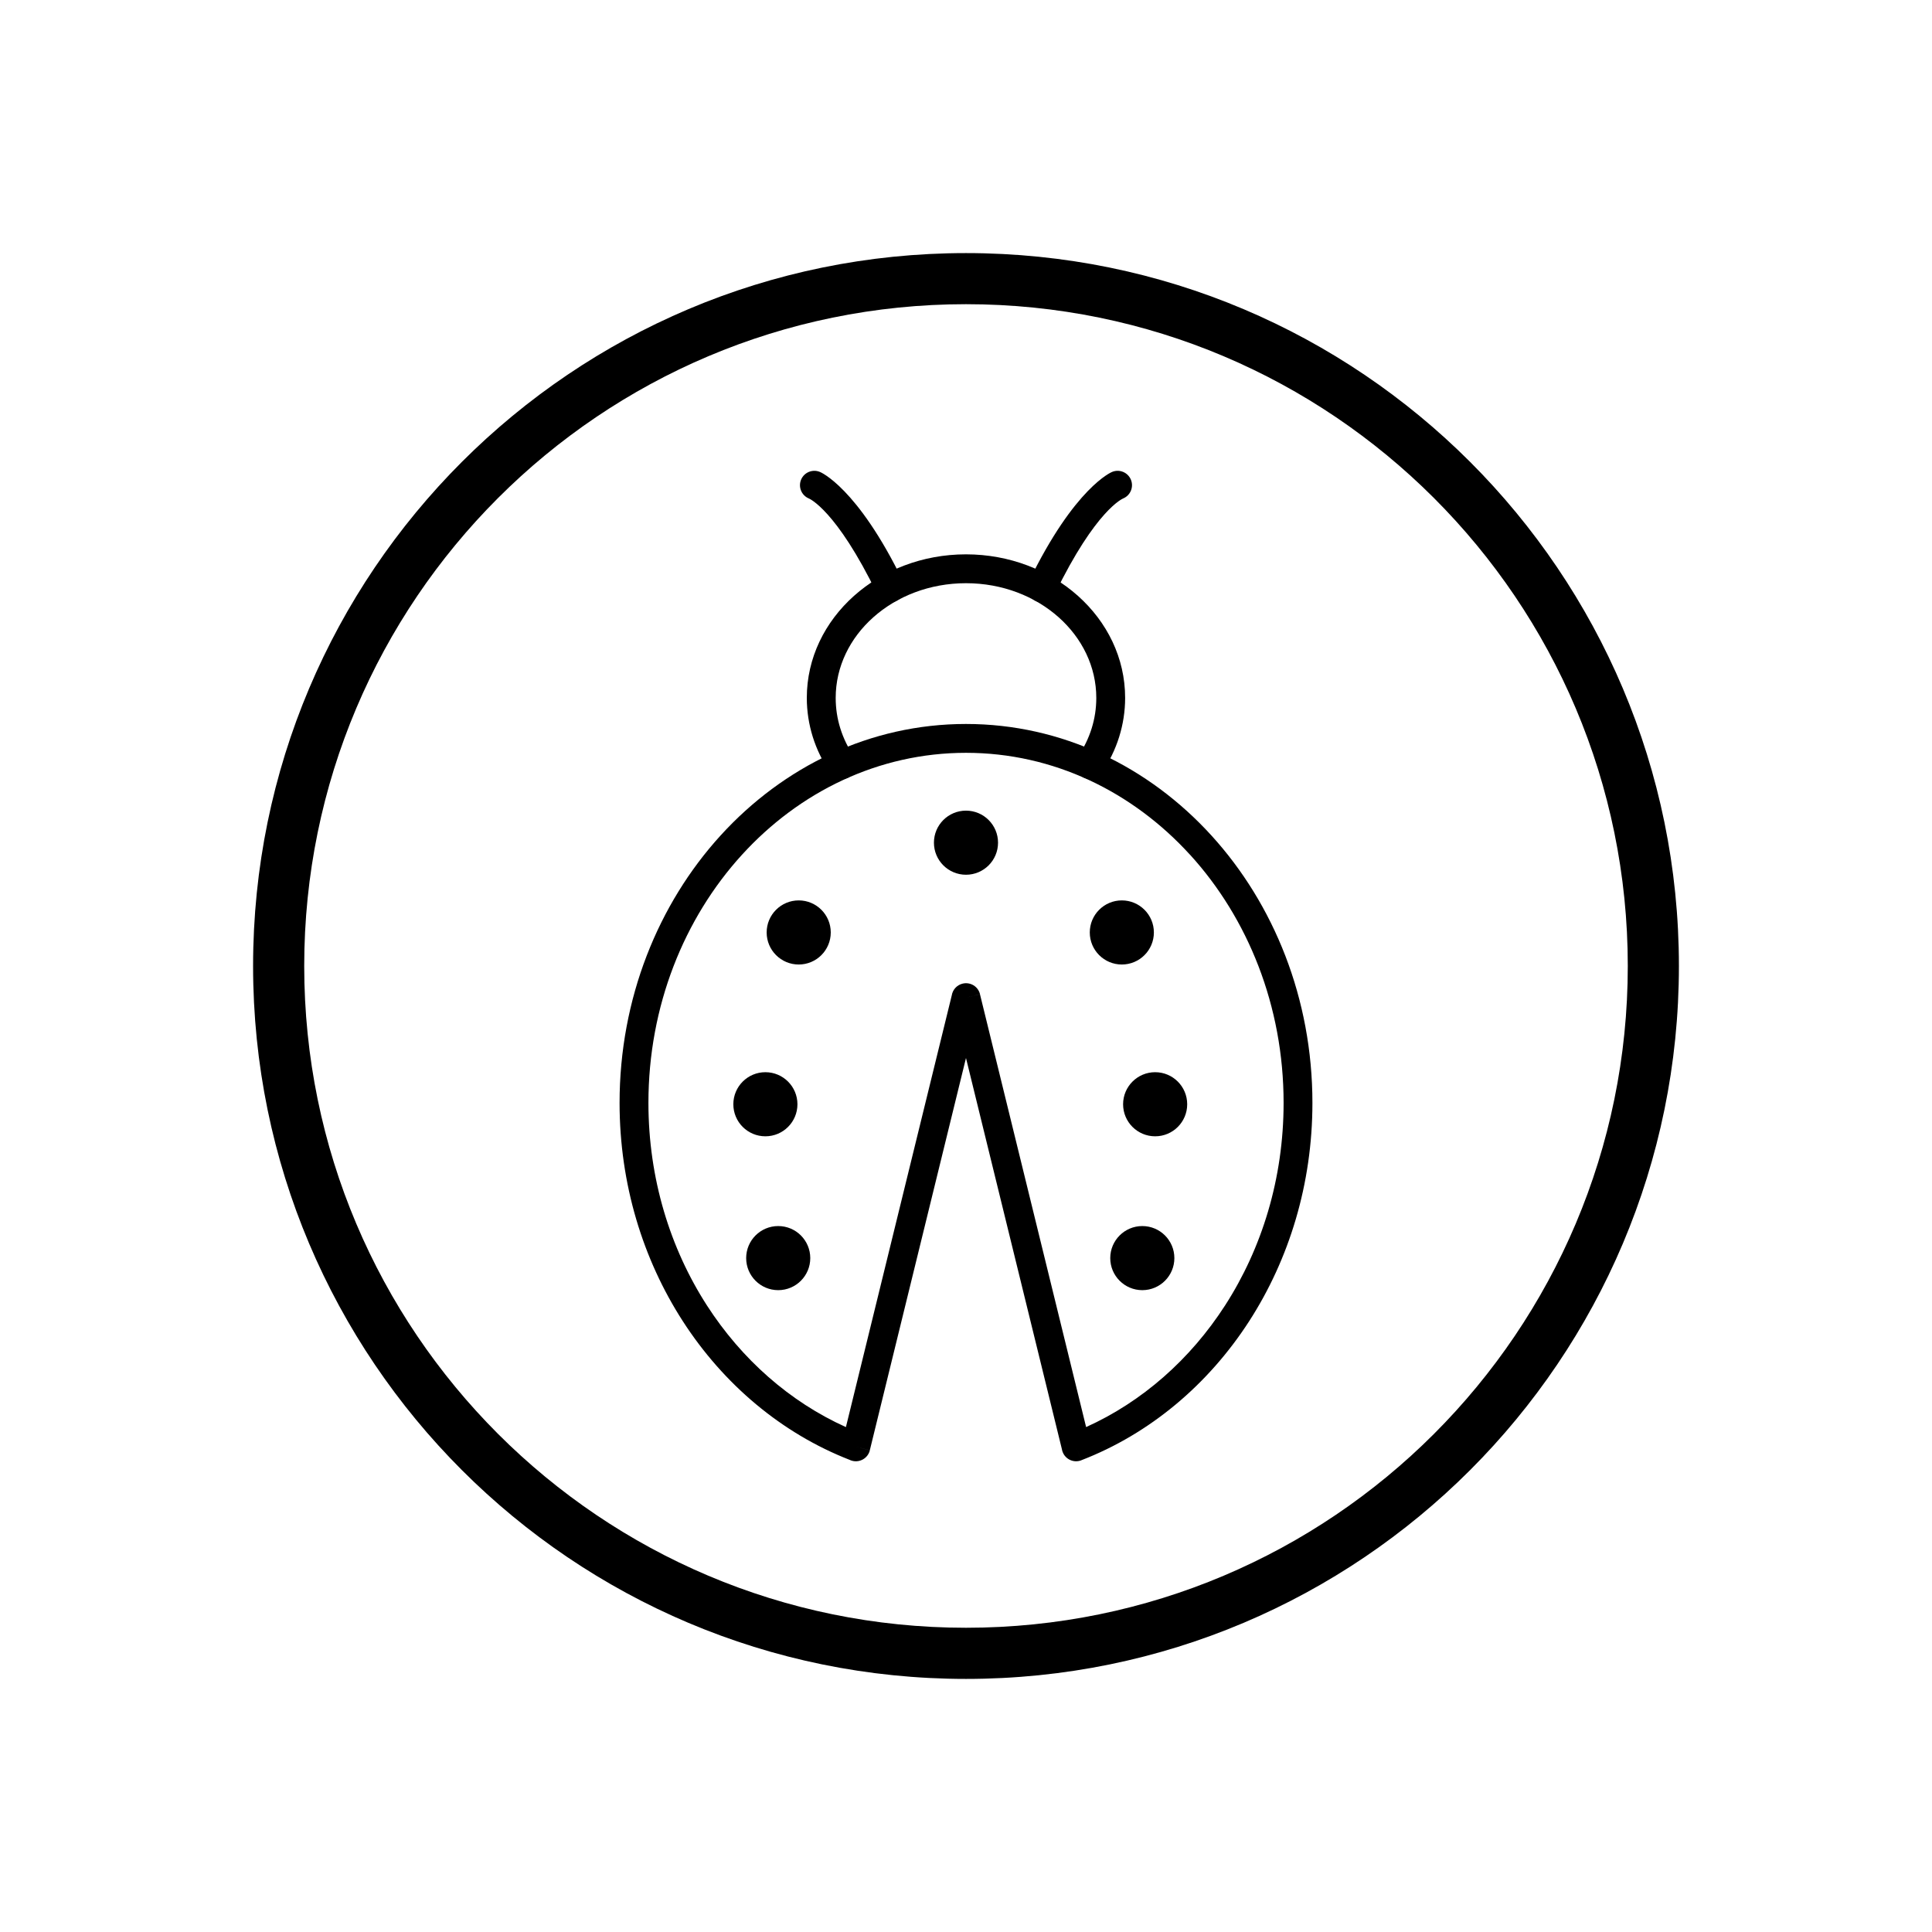
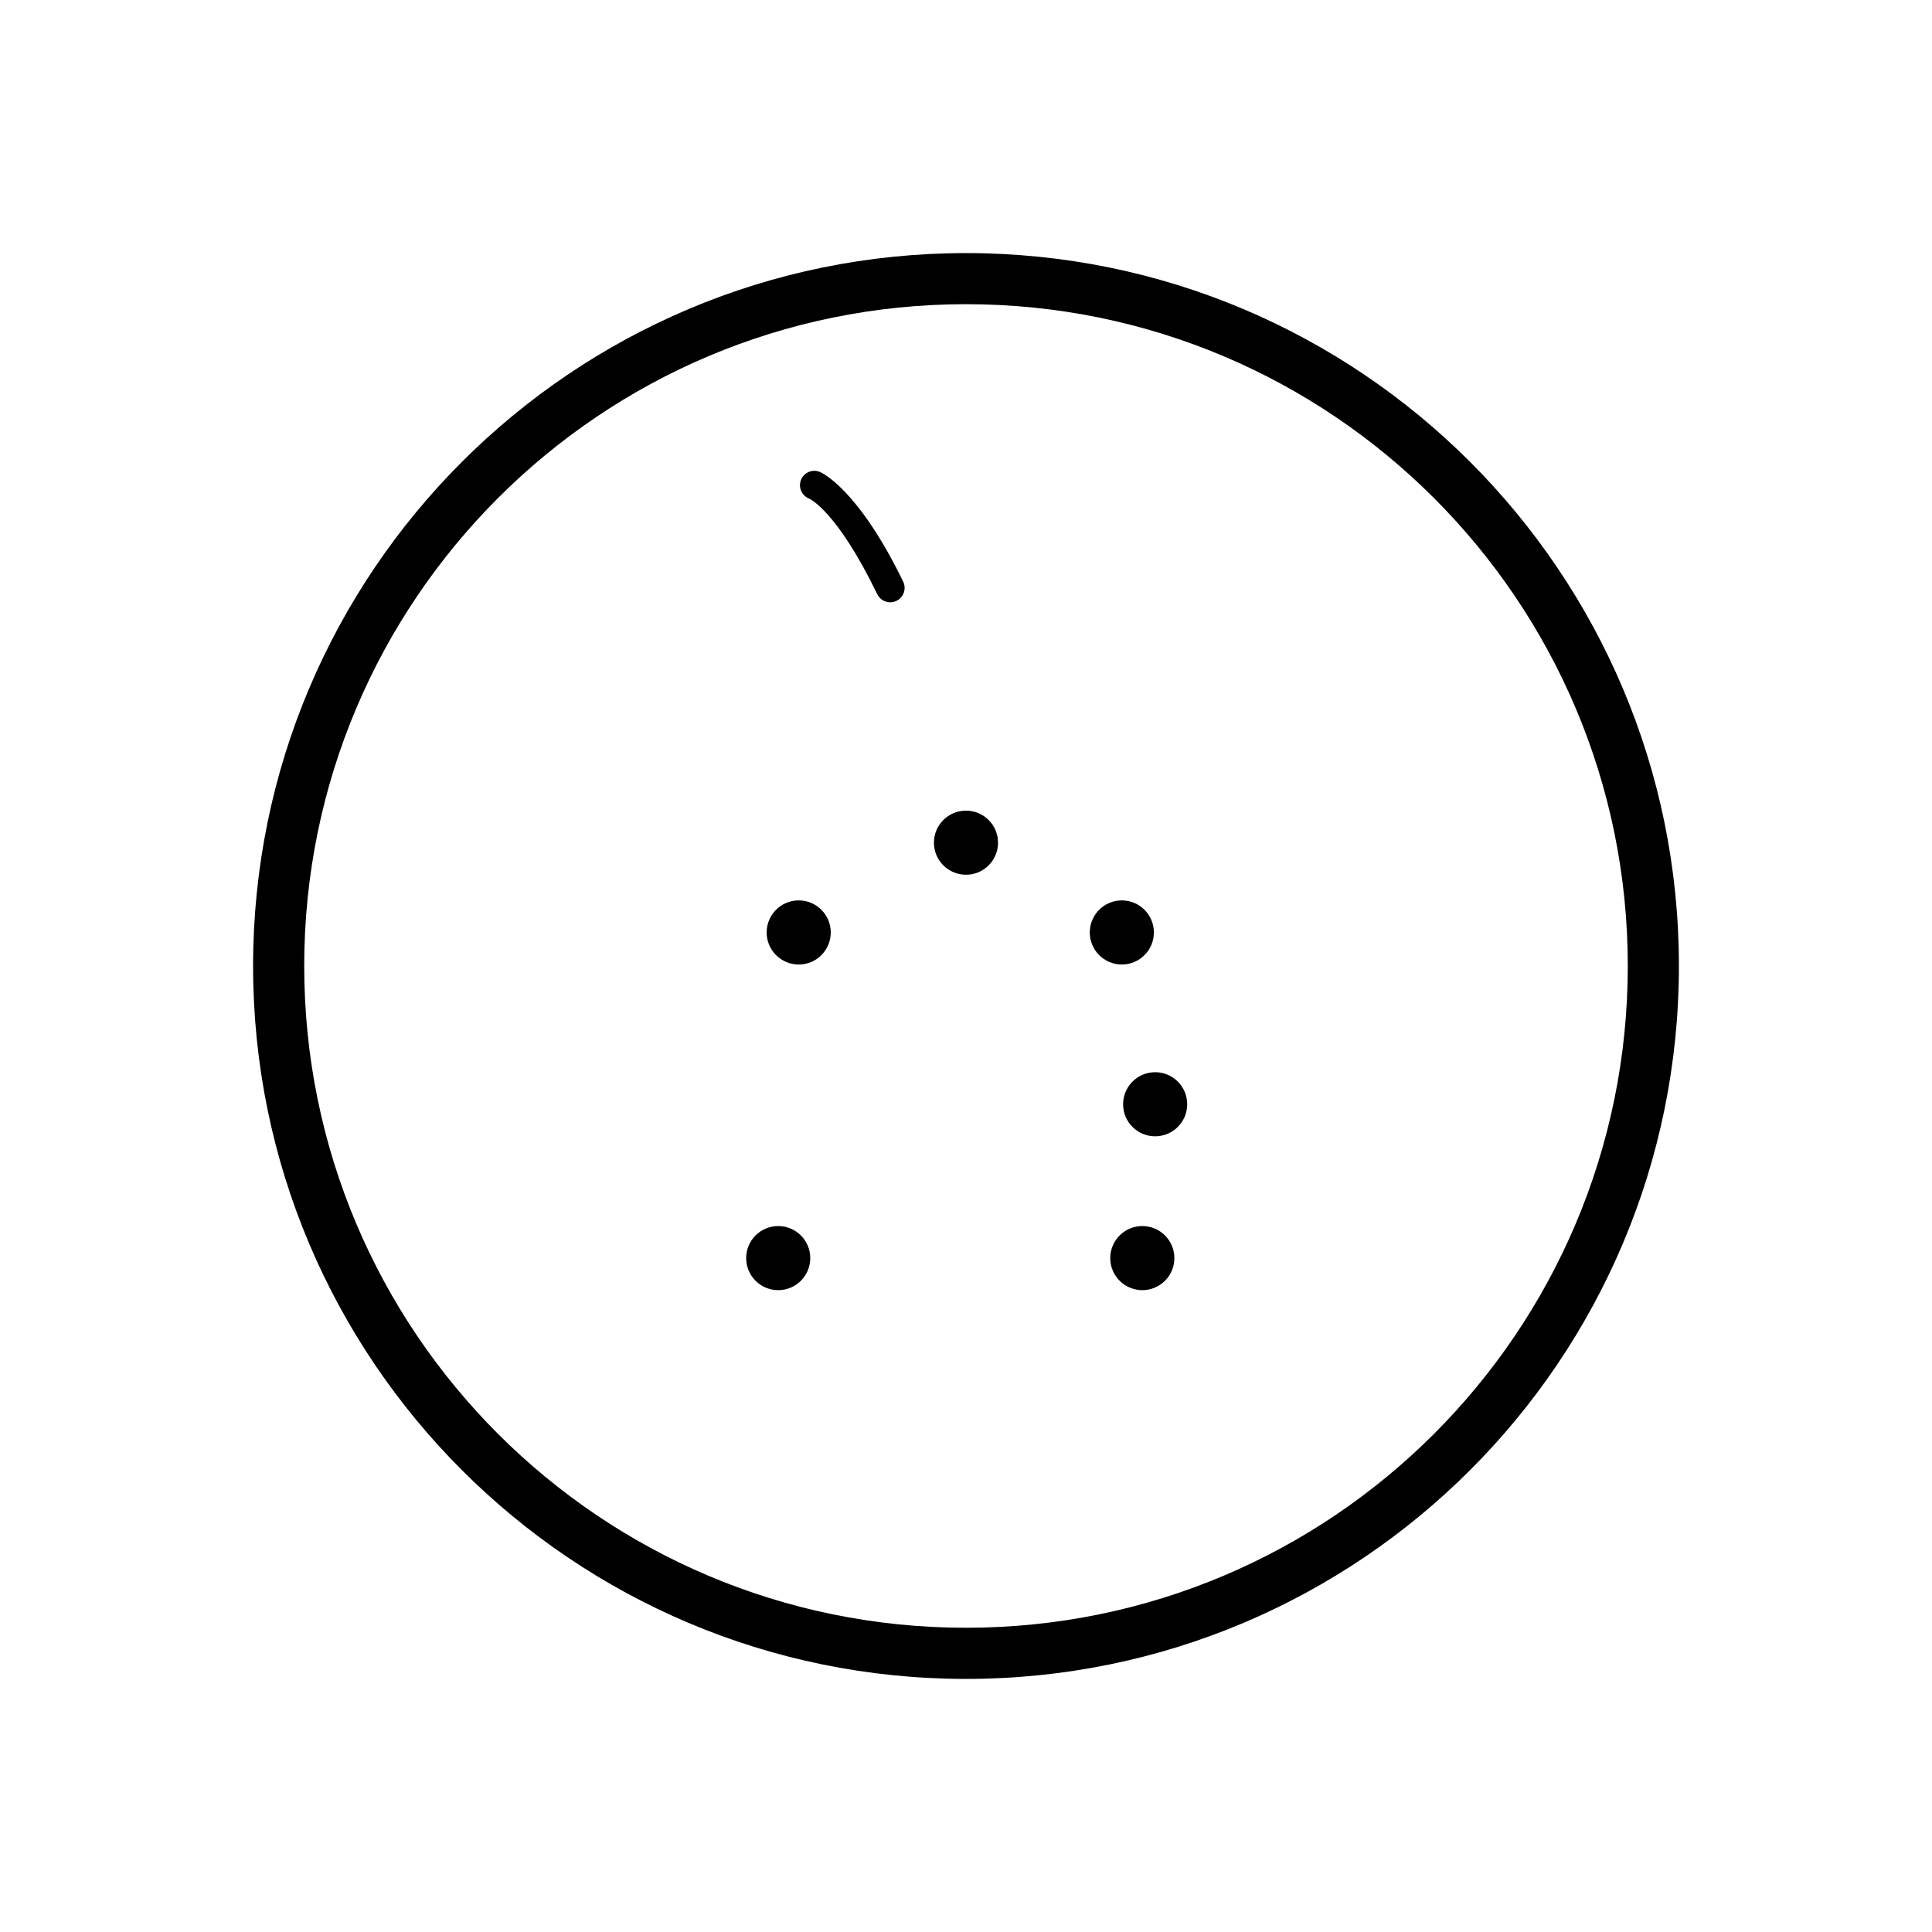
<svg xmlns="http://www.w3.org/2000/svg" fill="#000000" width="800px" height="800px" version="1.1" viewBox="144 144 512 512">
  <g>
-     <path d="m400 335.86c25.418 0 48.41 11.293 65.035 29.547 16.539 18.16 26.77 43.219 26.77 70.875 0 21.52-6.199 41.469-16.742 57.816-10.875 16.859-26.383 29.891-44.504 36.883l-1.375-3.555 1.375 3.566c-1.969 0.762-4.184-0.219-4.941-2.191-0.098-0.254-0.168-0.516-0.211-0.777l-25.41-103.64-25.484 103.94-3.703-0.895 3.711 0.91c-0.504 2.051-2.574 3.305-4.621 2.801-0.273-0.066-0.531-0.16-0.773-0.281-17.988-7.023-33.379-20-44.191-36.762-10.547-16.348-16.742-36.297-16.742-57.816 0-27.656 10.23-52.715 26.77-70.875 16.629-18.254 39.621-29.547 65.035-29.547zm59.391 34.684c-15.215-16.707-36.215-27.039-59.391-27.039s-44.176 10.332-59.391 27.039c-15.305 16.801-24.77 40.043-24.77 65.738 0 20.02 5.746 38.543 15.52 53.695 9.191 14.25 21.945 25.516 36.816 32.219l28.051-114.41c0.234-1.473 1.324-2.738 2.867-3.113 2.051-0.504 4.121 0.75 4.621 2.801l-3.711 0.91 3.703-0.895 28.125 114.7c14.871-6.703 27.625-17.969 36.816-32.219 9.773-15.152 15.52-33.676 15.52-53.695 0-25.695-9.465-48.934-24.77-65.738z" />
-     <path d="m364.01 348.77c1.18 1.738 3.547 2.195 5.285 1.016 1.738-1.18 2.195-3.547 1.016-5.285-1.559-2.301-2.789-4.816-3.625-7.496-0.797-2.551-1.219-5.25-1.219-8.055 0-8.312 3.801-15.859 9.949-21.344 6.269-5.594 14.957-9.051 24.582-9.051s18.312 3.461 24.582 9.051c6.148 5.484 9.949 13.031 9.949 21.344 0 2.805-0.426 5.504-1.219 8.055-0.836 2.68-2.066 5.199-3.625 7.496-1.18 1.738-0.727 4.106 1.016 5.285 1.738 1.18 4.106 0.727 5.285-1.016 2-2.945 3.562-6.137 4.609-9.5 1.027-3.297 1.578-6.762 1.578-10.324 0-10.586-4.785-20.148-12.52-27.047-7.613-6.793-18.102-10.992-29.66-10.992s-22.047 4.199-29.66 10.992c-7.734 6.898-12.52 16.461-12.52 27.047 0 3.562 0.551 7.027 1.578 10.324 1.051 3.363 2.613 6.551 4.609 9.5z" />
    <path d="m449.79 391.11c0 4.691-3.805 8.496-8.496 8.496-4.691 0-8.492-3.805-8.492-8.496 0-4.691 3.801-8.496 8.492-8.496 4.691 0 8.496 3.805 8.496 8.496" fill-rule="evenodd" />
    <path d="m458.62 436.64c0 4.691-3.801 8.492-8.492 8.492s-8.496-3.801-8.496-8.492c0-4.691 3.805-8.496 8.496-8.496s8.492 3.805 8.492 8.496" fill-rule="evenodd" />
    <path d="m455.22 477.41c0 4.691-3.805 8.496-8.496 8.496-4.691 0-8.496-3.805-8.496-8.496s3.805-8.492 8.496-8.492c4.691 0 8.496 3.801 8.496 8.492" fill-rule="evenodd" />
    <path d="m364.16 391.11c0 4.691-3.801 8.496-8.492 8.496-4.691 0-8.496-3.805-8.496-8.496 0-4.691 3.805-8.496 8.496-8.496 4.691 0 8.492 3.805 8.492 8.496" fill-rule="evenodd" />
-     <path d="m355.33 436.64c0 4.691-3.805 8.492-8.496 8.492-4.691 0-8.492-3.801-8.492-8.492 0-4.691 3.801-8.496 8.492-8.496 4.691 0 8.496 3.805 8.496 8.496" fill-rule="evenodd" />
    <path d="m358.73 477.41c0 4.691-3.805 8.496-8.496 8.496-4.691 0-8.492-3.805-8.492-8.496s3.801-8.492 8.492-8.492c4.691 0 8.496 3.801 8.496 8.492" fill-rule="evenodd" />
    <path d="m408.49 367.32c0 4.691-3.801 8.496-8.492 8.496s-8.496-3.805-8.496-8.496c0-4.691 3.805-8.492 8.496-8.492s8.492 3.801 8.492 8.492" fill-rule="evenodd" />
    <path d="m361.29 269.07c-1.938-0.816-4.172 0.094-4.988 2.031-0.816 1.938 0.094 4.172 2.031 4.988 0.02 0.008 7.215 2.844 18.148 25.367 0.914 1.898 3.195 2.691 5.094 1.777 1.898-0.914 2.691-3.195 1.777-5.094-12.195-25.129-22.031-29.059-22.059-29.07z" />
-     <path d="m441.66 276.09c1.938-0.816 2.848-3.051 2.031-4.988-0.816-1.938-3.051-2.848-4.988-2.031-0.027 0.012-9.863 3.941-22.059 29.07-0.914 1.898-0.121 4.176 1.777 5.094 1.898 0.914 4.176 0.121 5.094-1.777 10.934-22.523 18.125-25.359 18.148-25.367z" />
    <path d="m400 211.07c104.34 0 188.93 84.586 188.93 188.93s-84.586 188.93-188.93 188.93-188.93-84.586-188.93-188.93 84.586-188.93 188.93-188.93zm0 13.543c96.863 0 175.38 78.523 175.38 175.38 0 96.863-78.52 175.38-175.38 175.38s-175.38-78.523-175.38-175.38c0-96.863 78.52-175.38 175.38-175.38z" fill-rule="evenodd" />
  </g>
</svg>